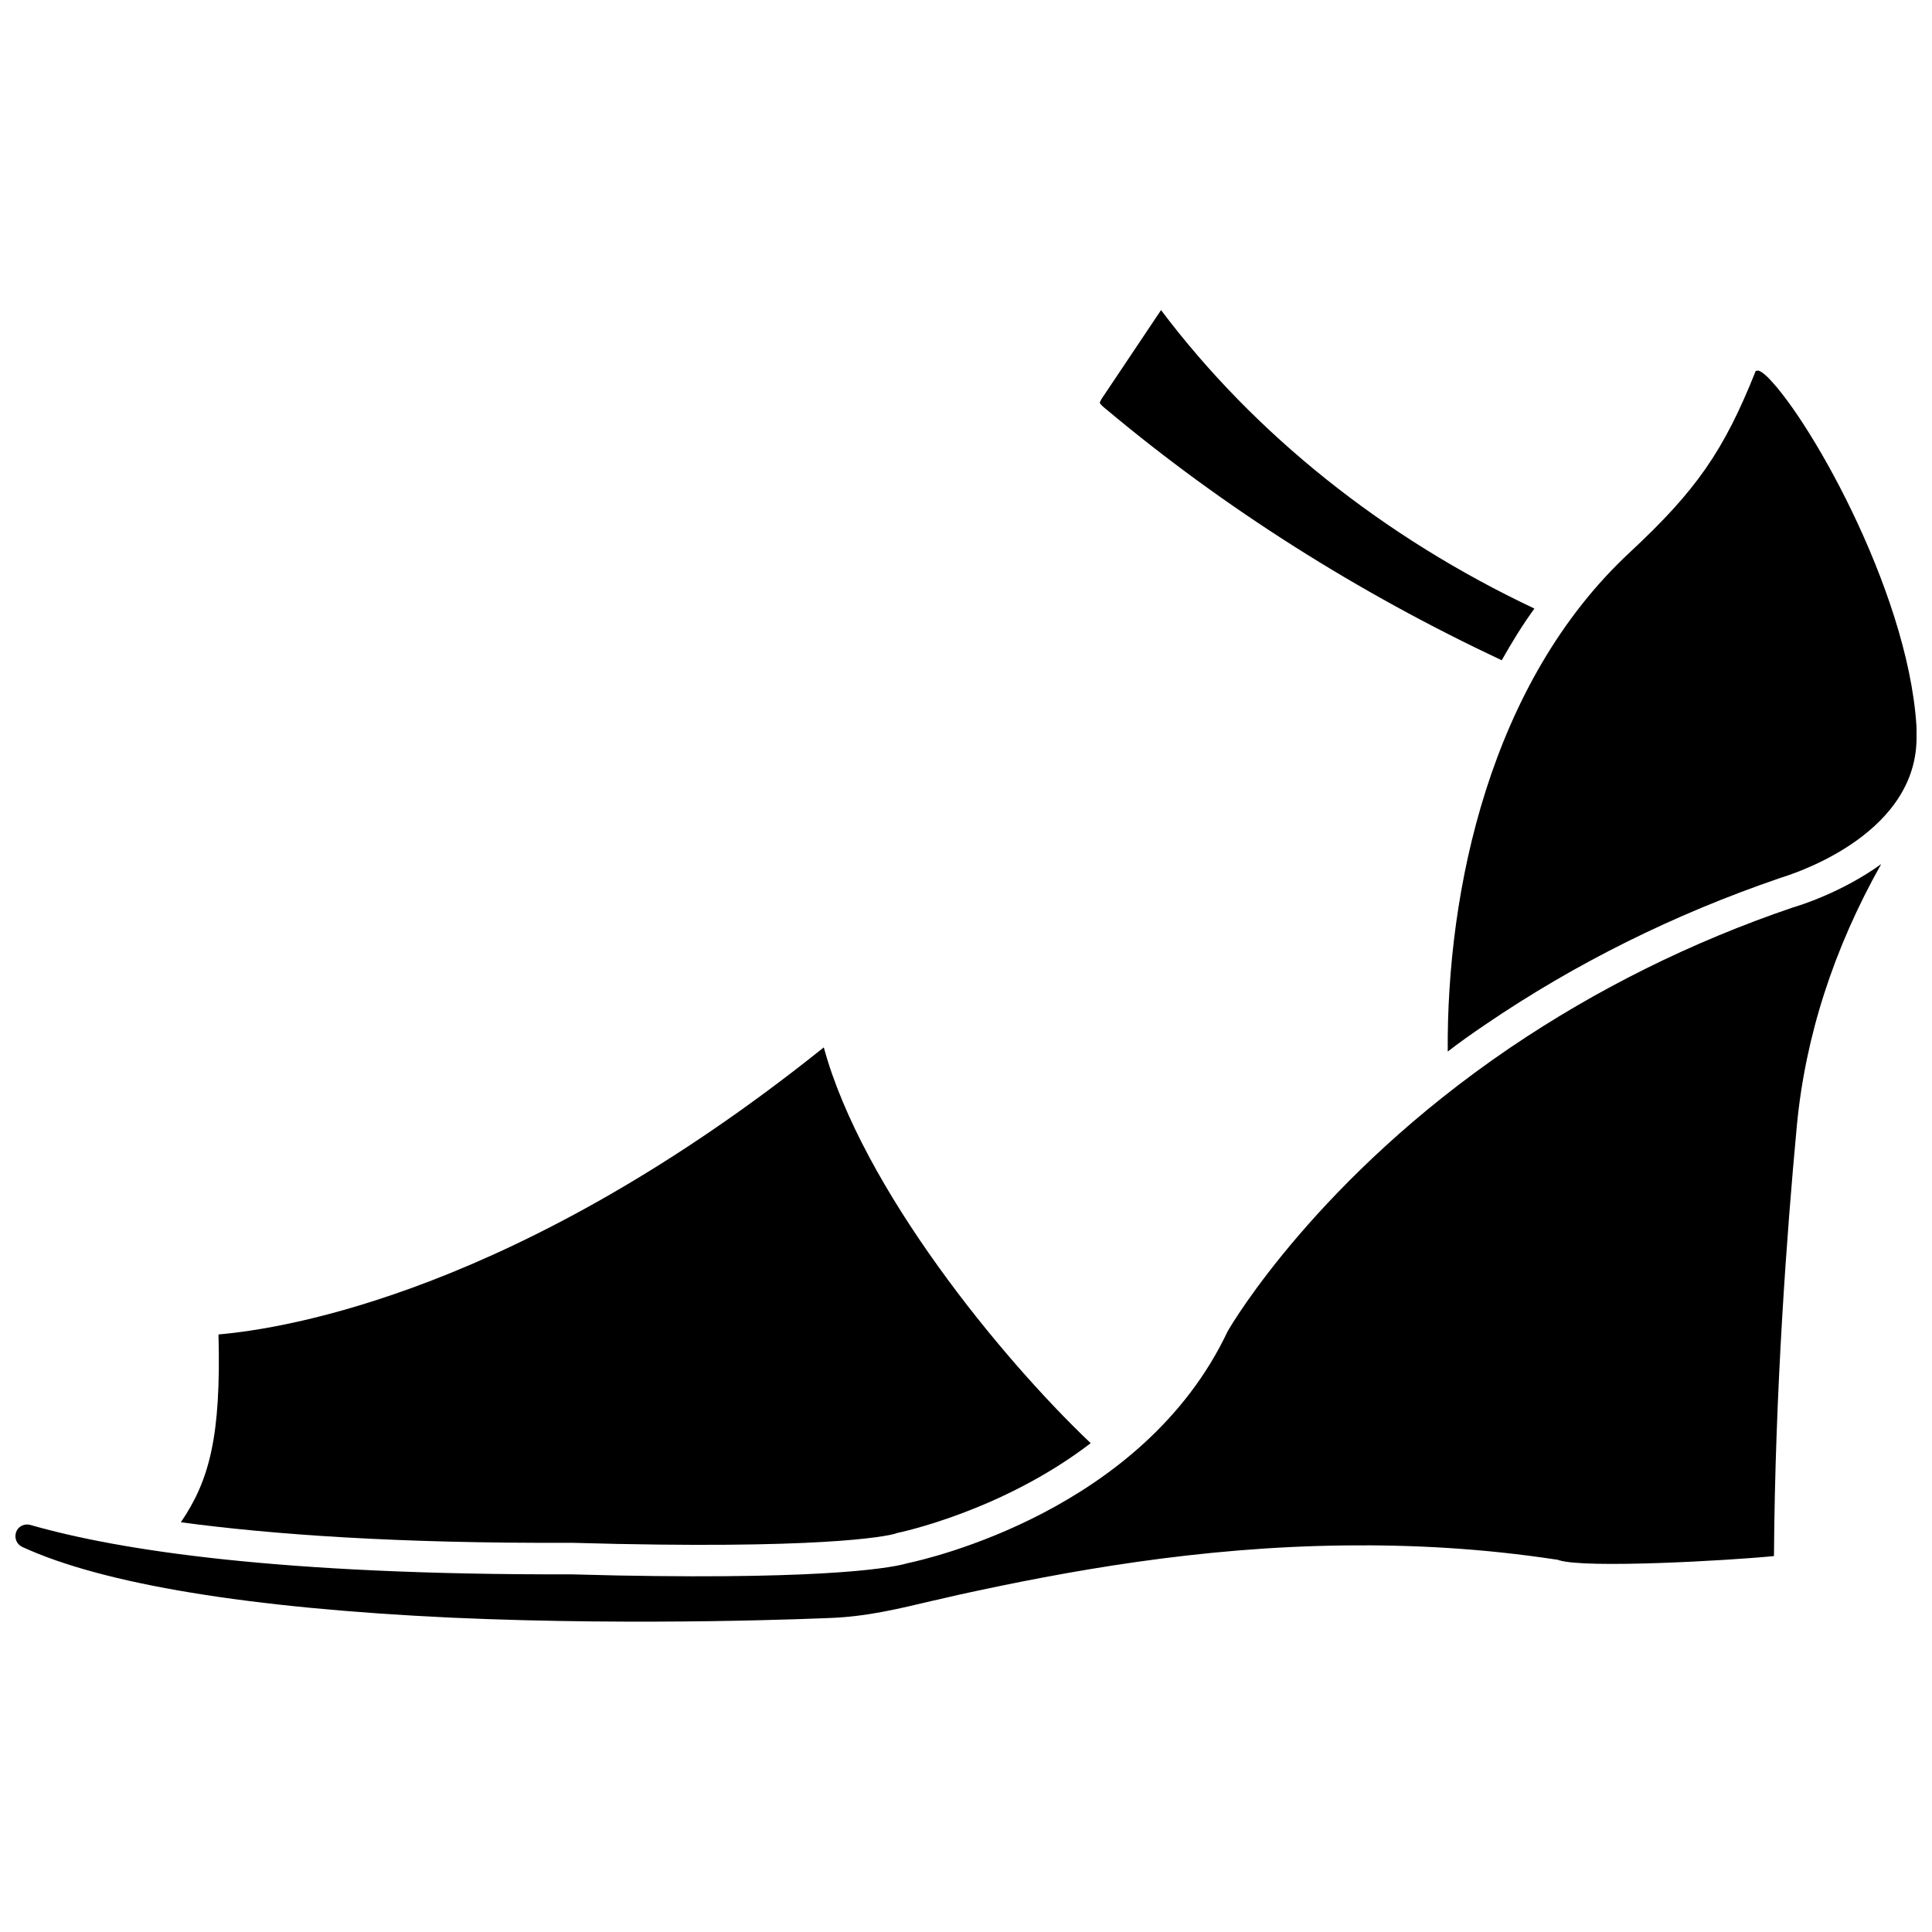
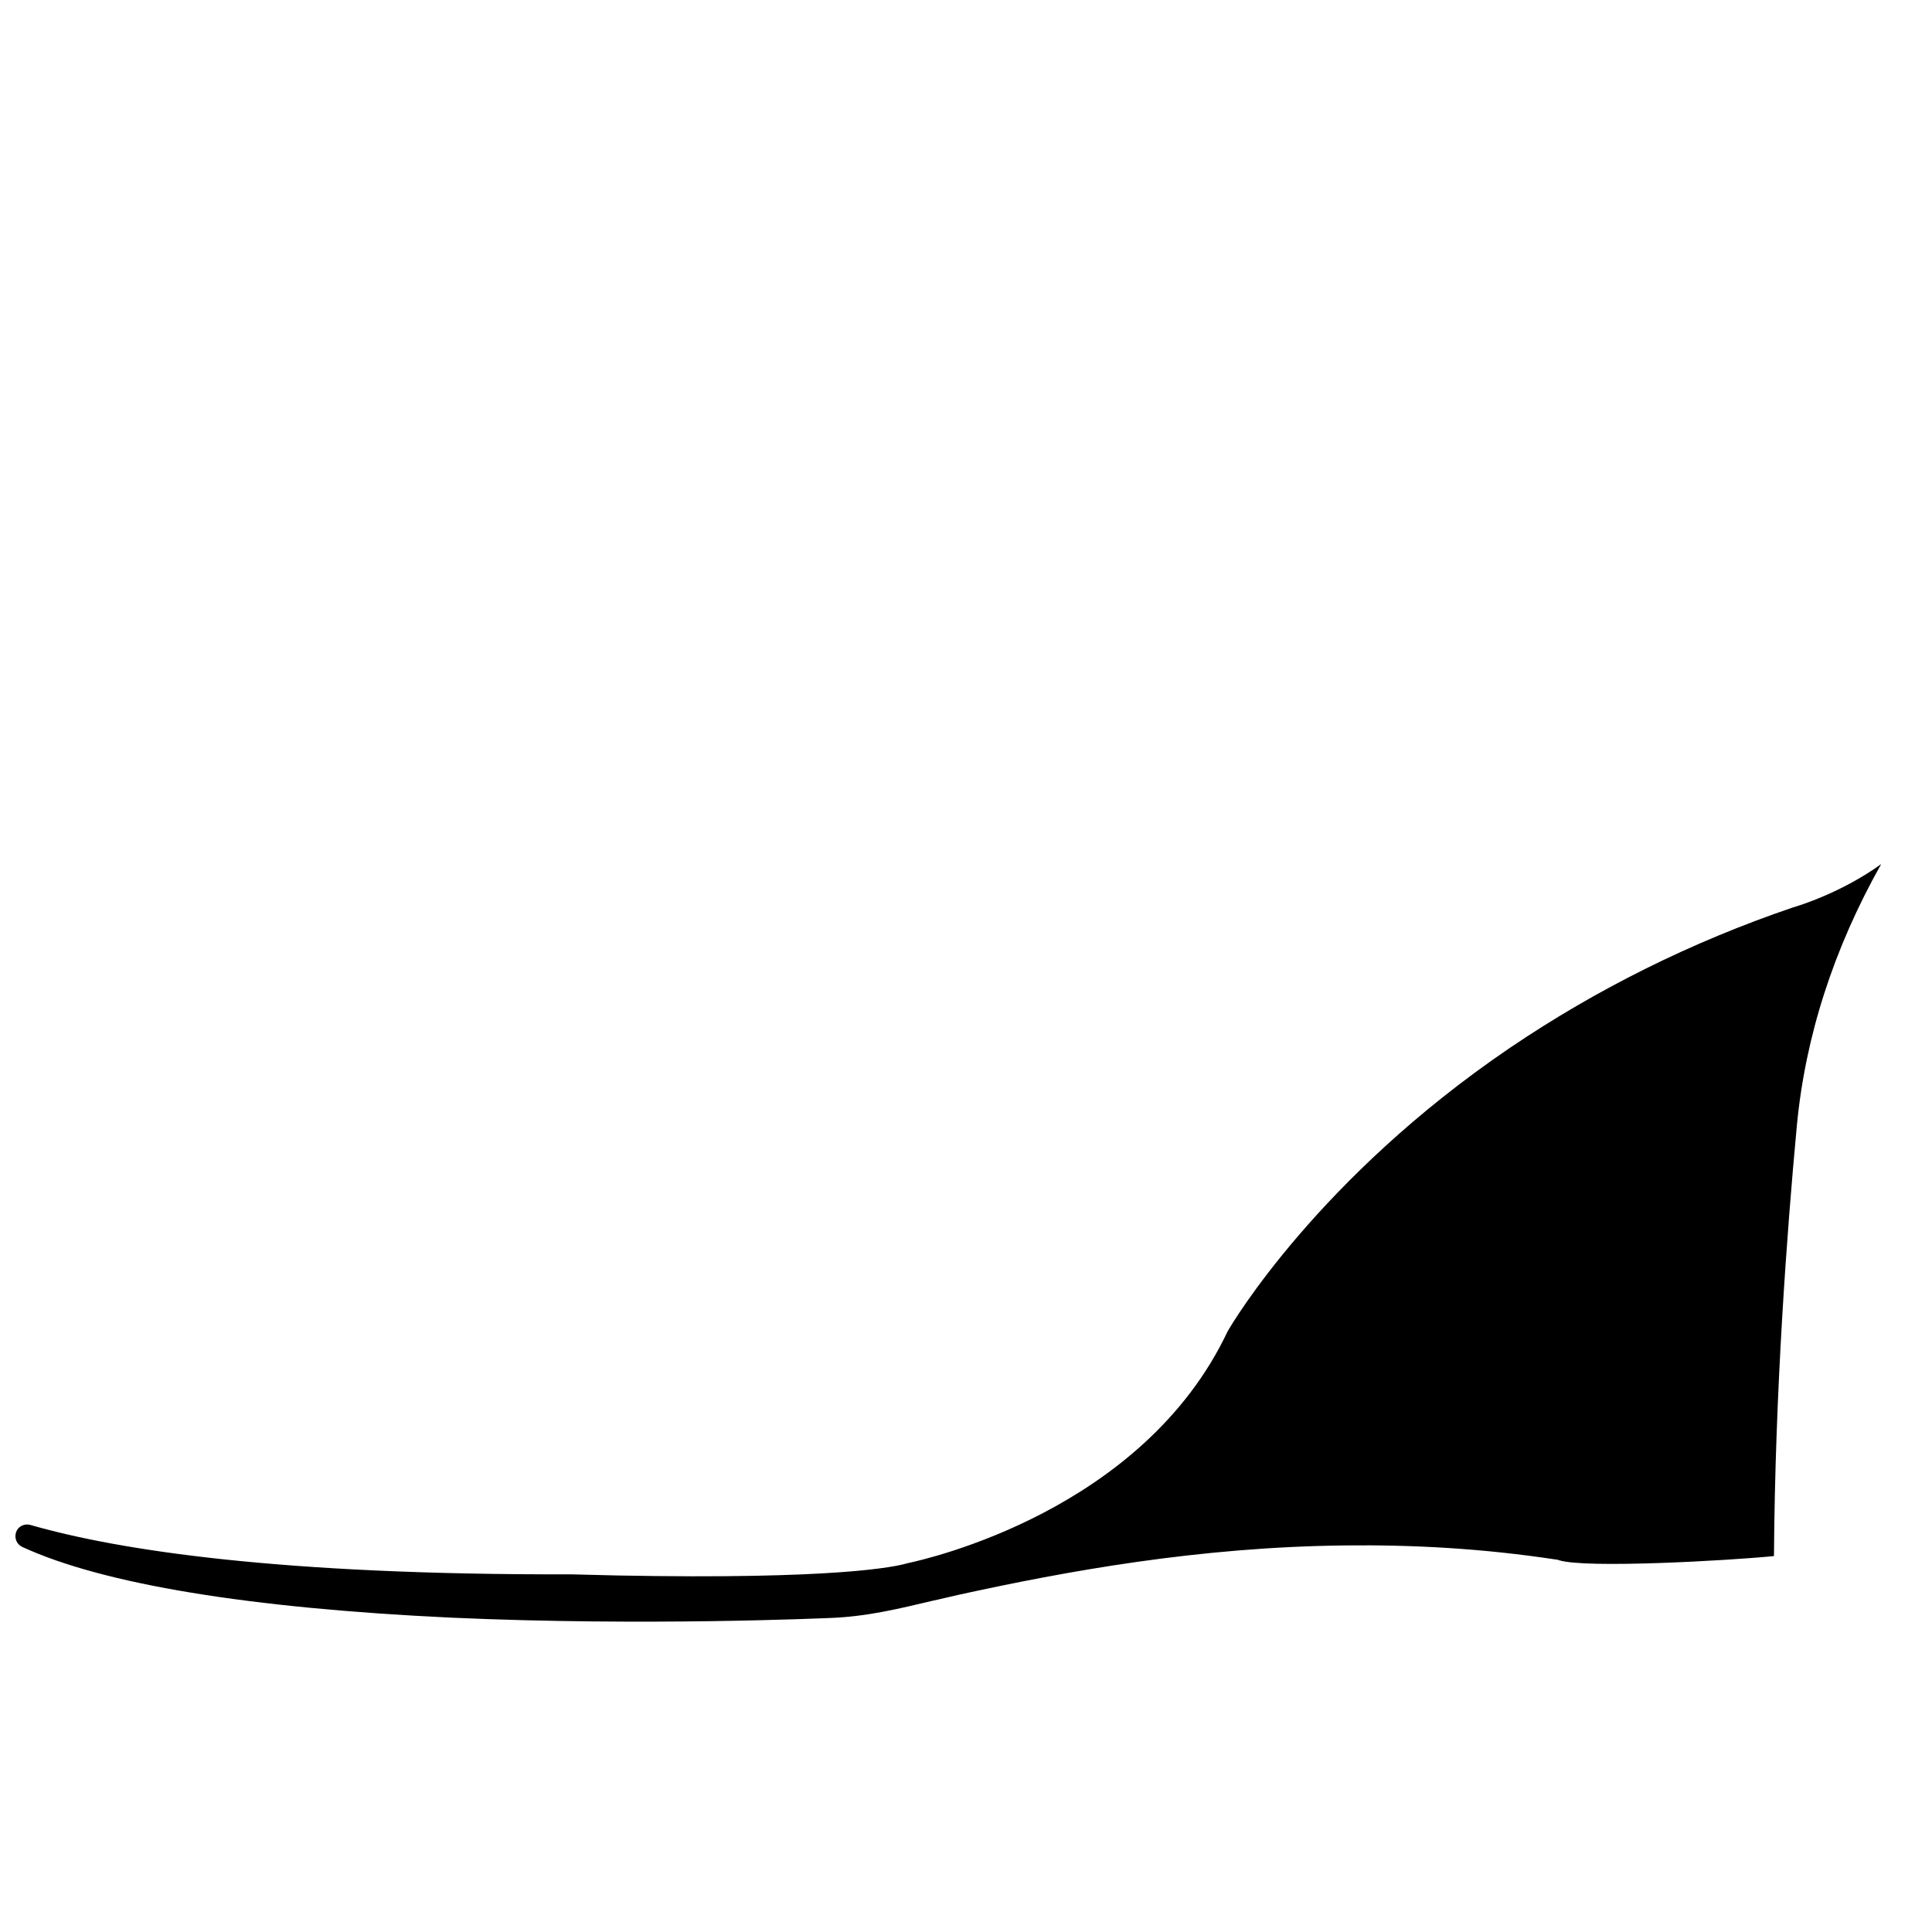
<svg xmlns="http://www.w3.org/2000/svg" width="800px" height="800px" version="1.1" viewBox="144 144 512 512">
  <defs>
    <clipPath id="b">
      <path d="m527 242h124.9v181h-124.9z" />
    </clipPath>
    <clipPath id="a">
      <path d="m148.09 372h494.91v202h-494.91z" />
    </clipPath>
  </defs>
-   <path d="m381.26 550.44c-0.707 0.203-13.805 3.93-73.457 2.719-4.734-0.102-8.566-0.203-12.293-0.301h-0.203c-46.047 0.203-79.398-2.215-103.38-5.441 7.559-11.082 10.68-22.773 9.977-49.777 17.633-1.512 79.602-11.285 160.41-76.074 10.176 37.383 47.055 82.422 70.734 104.89-23.68 18.137-50.785 23.68-51.188 23.781-0.098-0.004-0.402 0.098-0.602 0.199z" />
-   <path d="m437.18 252.48c-0.402-0.301-1.613-1.309-1.715-1.715 0-0.402 0.805-1.613 1.109-2.016l15.113-22.57c24.887 33.051 59.047 60.254 98.949 79.098-3.223 4.434-6.047 9.07-8.664 13.703-38.188-17.934-73.656-40.402-104.79-66.5z" />
  <g clip-path="url(#b)">
-     <path d="m615.93 376.62c-0.102 0-0.203 0.102-0.301 0.102-28.012 9.574-54.109 22.57-77.688 38.594-0.102 0.102-0.203 0.102-0.301 0.203-3.426 2.316-6.852 4.734-9.977 7.152-0.301-42.723 11.184-97.84 48.266-132.3 17.531-16.324 24.887-26.801 33.352-48.062 0.203 0 0.402-0.102 0.707-0.102 0 0 0.805 0.102 2.621 1.914 11.688 11.789 38.594 59.852 39.398 95.32 0 0.203-0.102 0.301-0.102 0.504-0.406 26.195-34.465 36.172-35.977 36.676z" />
-   </g>
+     </g>
  <g clip-path="url(#a)">
    <path d="m148.3 549.93s0.098 0 0 0c0.605-1.512 2.215-2.215 3.727-1.812 23.477 6.75 66.199 13.301 143.29 13.098 3.727 0.102 7.656 0.203 12.293 0.301 58.039 1.109 73.758-2.316 76.781-3.223 5.238-1.109 62.473-13.906 84.941-61.465 1.309-2.316 24.082-40.605 74.562-74.969 0.102-0.102 0.203-0.102 0.301-0.203 22.773-15.418 47.961-28.012 74.969-37.18 1.715-0.504 12.898-3.93 23.375-11.488-12.594 22.371-20.152 45.746-22.371 69.527-2.621 28.012-5.742 70.129-6.047 113.86-12.191 1.211-49.879 3.324-56.93 1.109-0.301-0.102-0.605-0.203-0.906-0.203-19.246-2.922-37.785-3.93-55.621-3.727-39.094 0.402-74.16 6.852-102.68 13.098-2.316 0.504-4.637 1.109-7.055 1.613-8.566 2.016-17.332 4.231-27.508 4.535-0.504 0-48.062 2.215-99.754-0.102-53.605-2.519-92.297-8.867-113.76-18.742-1.508-0.703-2.211-2.418-1.605-4.027z" />
  </g>
</svg>